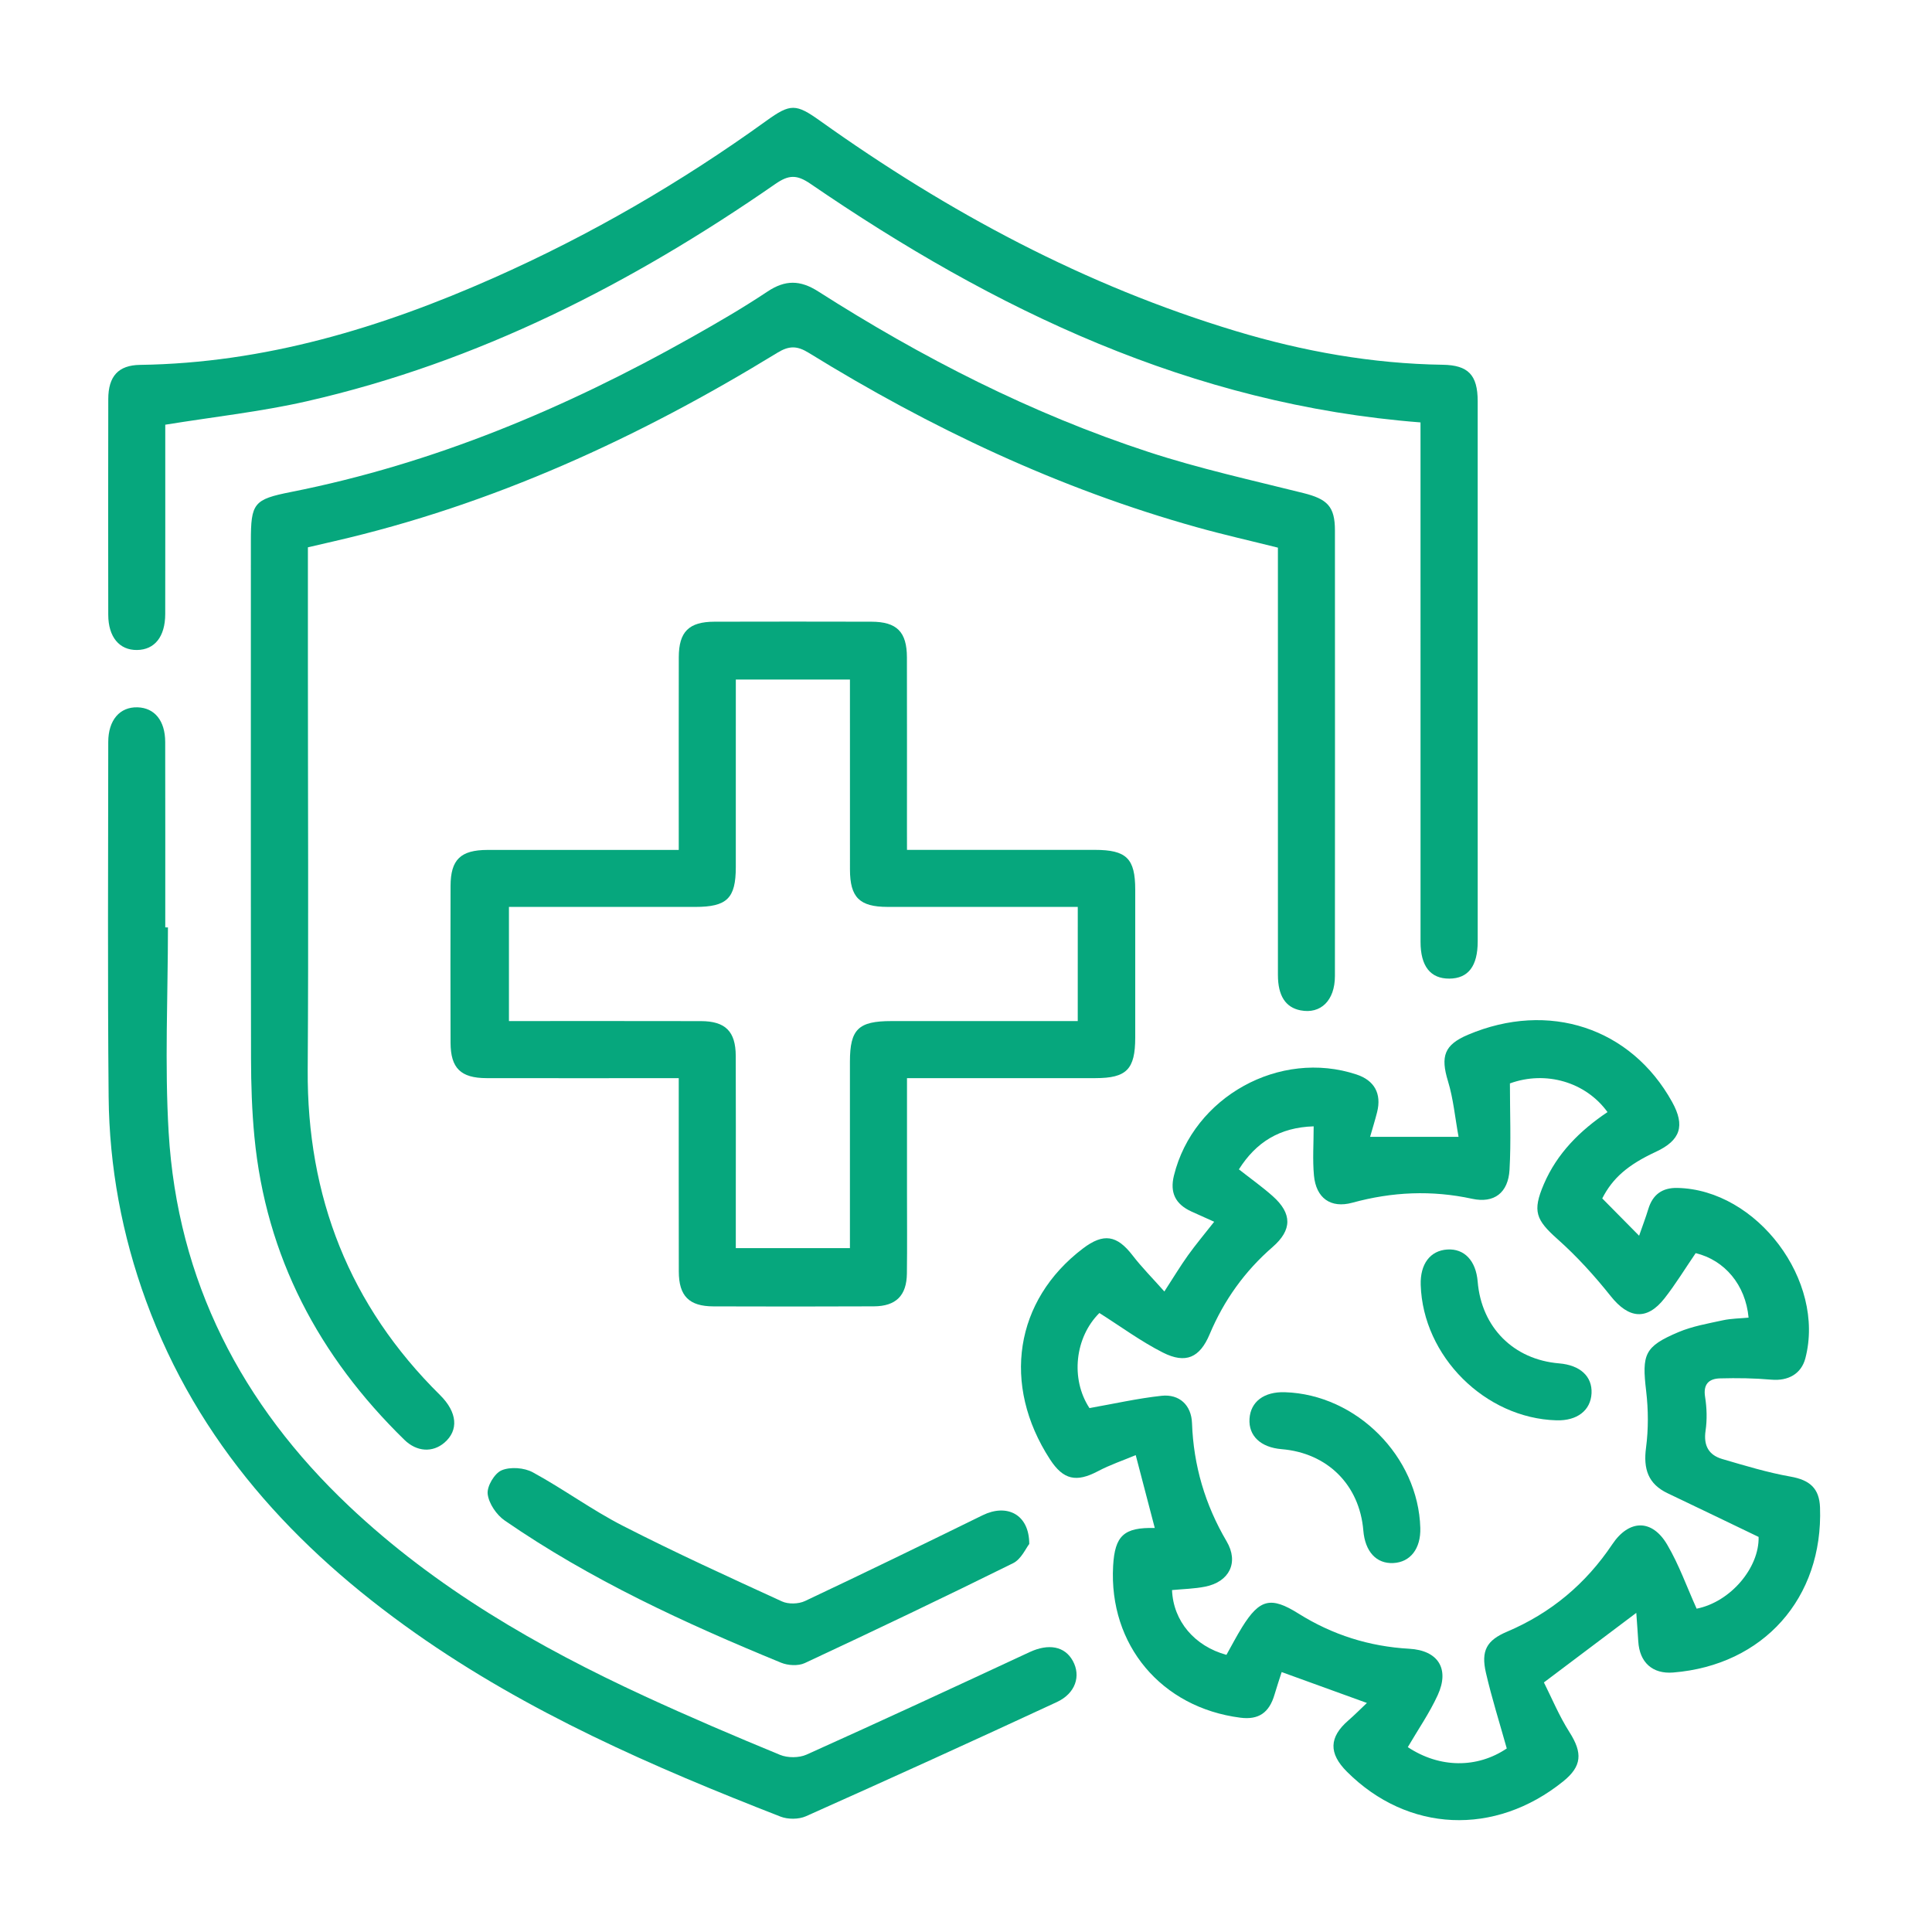
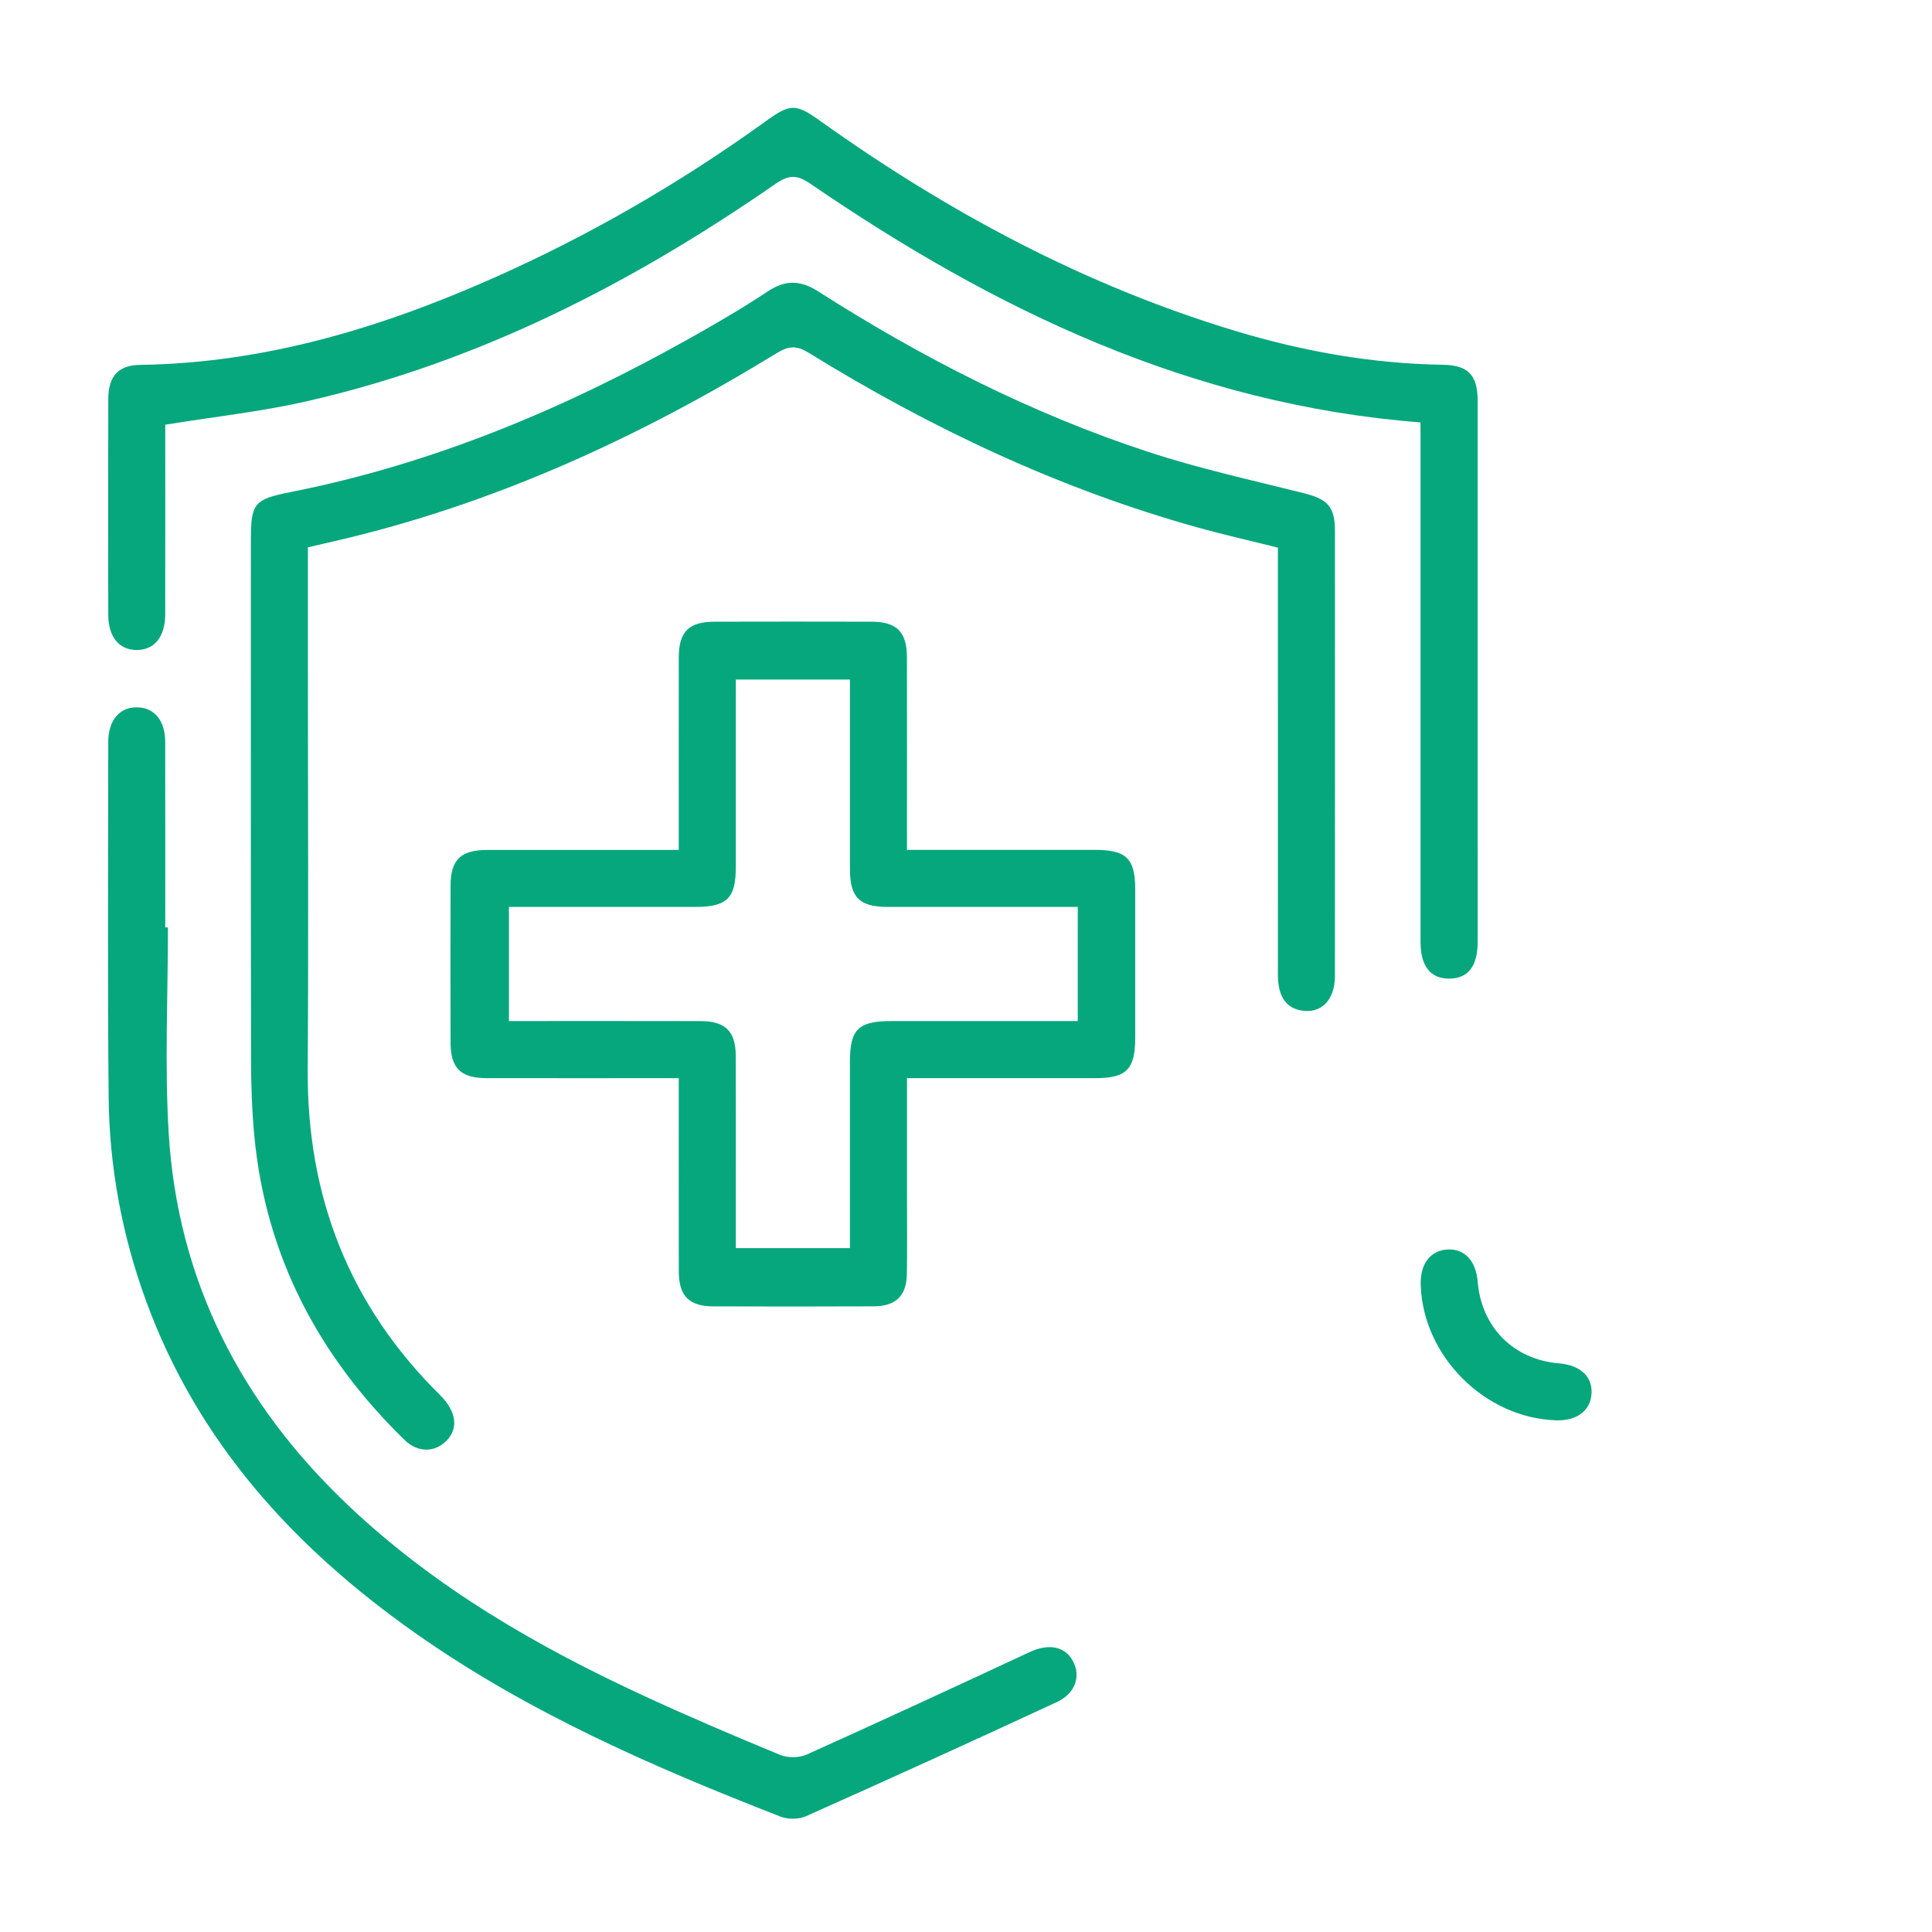
<svg xmlns="http://www.w3.org/2000/svg" viewBox="1500 2000 1000 1000" width="1000" height="1000">
-   <path fill="#06a77d" stroke="none" fill-opacity="1" stroke-width="1" stroke-opacity="1" color="rgb(51, 51, 51)" font-size-adjust="none" class="st0" id="tSvg18fdeae33de" title="Path 9" d="M 2346.94 2834.82 C 2330.89 2846.9 2316.01 2858.1 2299.12 2870.82 C 2302.99 2878.47 2306.92 2888.03 2312.38 2896.61 C 2319.19 2907.31 2318.85 2914.19 2309.08 2922.06 C 2273.72 2950.55 2228.67 2948.52 2197.16 2917.02 C 2187.63 2907.5 2187.91 2899.15 2197.9 2890.49 C 2201.1 2887.72 2204.07 2884.7 2207.51 2881.45 C 2192.48 2876 2178.27 2870.85 2163.39 2865.46 C 2162.27 2868.98 2160.89 2873.01 2159.7 2877.09 C 2156.95 2886.52 2151.46 2890.29 2142.03 2889.08 C 2101.11 2883.86 2073.88 2851.4 2076.15 2810.55 C 2077.02 2794.87 2081.72 2790.48 2097.71 2790.89 C 2094.56 2778.82 2091.43 2766.87 2087.85 2753.18 C 2081.37 2755.89 2074.57 2758.17 2068.32 2761.48 C 2057.11 2767.4 2050.38 2766 2043.48 2755.37 C 2018.36 2716.7 2025.2 2672.99 2060.55 2646.19 C 2071.21 2638.11 2078.13 2639.29 2086.21 2649.78 C 2091.02 2656.03 2096.63 2661.66 2102.67 2668.47 C 2107.32 2661.32 2110.88 2655.38 2114.9 2649.76 C 2119 2644.04 2123.55 2638.64 2128.46 2632.38 C 2124.29 2630.51 2120.47 2628.81 2116.68 2627.08 C 2108.36 2623.27 2105.45 2617.28 2107.63 2608.45 C 2117.69 2567.68 2162.4 2542.95 2202.18 2556.17 C 2211.39 2559.23 2215.18 2566.08 2212.8 2575.6 C 2211.76 2579.74 2210.48 2583.82 2209.16 2588.43 C 2224.01 2588.43 2238.22 2588.43 2254.95 2588.43 C 2253.11 2578.37 2252.25 2568.71 2249.48 2559.64 C 2245.54 2546.73 2247.53 2540.8 2259.82 2535.59 C 2301.57 2517.9 2344.17 2531.92 2365.47 2570.34 C 2372.32 2582.69 2369.86 2590.23 2357.04 2596.19 C 2342.57 2602.91 2334.69 2609.78 2329.32 2620.3 C 2335.33 2626.38 2341.33 2632.46 2348.4 2639.61 C 2350.13 2634.64 2351.8 2630.27 2353.16 2625.8 C 2355.43 2618.3 2360.39 2614.71 2368.17 2614.87 C 2409.47 2615.7 2444.98 2662.96 2434.44 2703.09 C 2432.33 2711.11 2425.55 2714.89 2416.81 2714.11 C 2408 2713.33 2399.09 2713.21 2390.24 2713.45 C 2384.61 2713.61 2381.49 2716.36 2382.55 2723.03 C 2383.46 2728.74 2383.64 2734.8 2382.8 2740.5 C 2381.67 2748.2 2384.38 2753.12 2391.45 2755.19 C 2403.12 2758.6 2414.83 2762.18 2426.77 2764.29 C 2436.58 2766.02 2441.69 2770.23 2442.04 2780.3 C 2443.68 2827.17 2412.74 2861.92 2366.03 2865.69 C 2355.38 2866.55 2348.63 2860.52 2347.97 2849.6C 2347.68 2844.77 2347.3 2839.95 2346.94 2834.82Z M 2281.53 2560.77 C 2281.53 2576.11 2282.16 2590.83 2281.33 2605.47 C 2280.65 2617.38 2273.36 2622.96 2261.98 2620.49 C 2241.05 2615.95 2220.61 2616.88 2200.02 2622.51 C 2188.71 2625.6 2181.19 2620.11 2180.1 2608.42 C 2179.34 2600.26 2179.95 2591.98 2179.95 2582.99 C 2162.29 2583.54 2150.13 2591.22 2141.25 2605.26 C 2147.32 2610.04 2153.34 2614.29 2158.8 2619.16 C 2168.88 2628.14 2168.83 2636.65 2158.7 2645.45 C 2144.27 2657.98 2133.5 2673.03 2126.1 2690.63 C 2121.03 2702.69 2113.76 2706.08 2101.91 2700.08 C 2090.55 2694.33 2080.16 2686.64 2069.04 2679.61 C 2056.39 2692.15 2053.96 2713.68 2063.9 2728.82 C 2076.58 2726.59 2088.83 2723.8 2101.23 2722.46 C 2110.45 2721.47 2116.65 2727.31 2116.98 2736.6 C 2117.77 2758.59 2123.75 2778.84 2134.91 2797.82 C 2141.32 2808.72 2136.32 2818.76 2123.78 2821.25 C 2118.16 2822.37 2112.33 2822.47 2106.64 2823.02 C 2107.27 2839.06 2118.31 2852.05 2134.8 2856.55 C 2137.49 2851.78 2140.02 2846.87 2142.92 2842.2 C 2152 2827.6 2157.82 2826.23 2172.11 2835.19 C 2189.66 2846.2 2208.76 2852.23 2229.43 2853.39 C 2244.25 2854.22 2250.45 2863.66 2244.18 2877.35 C 2239.89 2886.73 2233.91 2895.33 2228.68 2904.31 C 2245.18 2915.26 2264.61 2915.32 2279.9 2905 C 2276.18 2891.69 2272.12 2878.88 2269.11 2865.82 C 2266.49 2854.41 2269.49 2849.03 2280.01 2844.57 C 2302.75 2834.92 2320.78 2819.82 2334.52 2799.32 C 2343.17 2786.41 2355.06 2786.15 2362.91 2799.46 C 2369.03 2809.83 2373.1 2821.41 2378.18 2832.65 C 2395.83 2829.14 2410.66 2811.34 2410.25 2795.51 C 2393.95 2787.68 2378.59 2780.25 2363.18 2772.92 C 2352.99 2768.07 2350.54 2760.25 2351.98 2749.36 C 2353.25 2739.73 2353.19 2729.7 2352.05 2720.04 C 2349.79 2700.95 2351.13 2696.97 2368.75 2689.51 C 2375.99 2686.45 2383.99 2685.07 2391.75 2683.38 C 2396.09 2682.44 2400.64 2682.43 2405.06 2682.01 C 2403.51 2665.05 2392.67 2652.24 2377.68 2648.62 C 2372.28 2656.51 2367.34 2664.64 2361.51 2672.07 C 2352.4 2683.65 2342.99 2682.52 2333.75 2670.93 C 2325.39 2660.43 2316.25 2650.33 2306.24 2641.43 C 2294.95 2631.39 2293.1 2626.92 2299.08 2612.95 C 2305.97 2596.87 2317.84 2585.17 2332.04 2575.61C 2320.76 2560.04 2300.12 2554.02 2281.53 2560.77Z" />
  <path fill="#06a77d" stroke="none" fill-opacity="1" stroke-width="1" stroke-opacity="1" color="rgb(51, 51, 51)" font-size-adjust="none" class="st0" id="tSvgfc3de9ff14" title="Path 10" d="M 1659.37 2283.29 C 1659.37 2304.18 1659.37 2324.15 1659.37 2344.13 C 1659.37 2413.96 1659.73 2483.79 1659.27 2553.61 C 1658.84 2619.39 1680.81 2675.69 1727.74 2722.06 C 1736.8 2731.01 1737.47 2740.36 1730.01 2746.74 C 1723.95 2751.92 1715.76 2751.56 1709.29 2745.23 C 1665.07 2702.05 1637.63 2650.45 1631.68 2588.37 C 1630.39 2574.93 1629.95 2561.36 1629.93 2547.85 C 1629.78 2458.64 1629.85 2369.43 1629.85 2280.23 C 1629.85 2260.38 1631.27 2258.49 1650.67 2254.64 C 1724.35 2240.04 1792.6 2211.37 1857.74 2174.69 C 1871.12 2167.16 1884.45 2159.44 1897.22 2150.93 C 1906.41 2144.8 1914.16 2144.88 1923.48 2150.83 C 1977.26 2185.16 2033.83 2214.09 2094.56 2233.97 C 2120.75 2242.54 2147.81 2248.51 2174.59 2255.2 C 2187.03 2258.31 2190.95 2262.12 2190.96 2274.52 C 2191 2351.42 2191 2428.33 2190.95 2505.23 C 2190.94 2517.85 2183.6 2525 2173.15 2522.96 C 2165.4 2521.45 2161.46 2515.41 2161.45 2504.65 C 2161.42 2434.51 2161.44 2364.38 2161.44 2294.24 C 2161.44 2290.87 2161.44 2287.5 2161.44 2283.46 C 2147.34 2279.93 2133.37 2276.78 2119.59 2272.93 C 2048.05 2252.96 1981.62 2221.51 1918.59 2182.62 C 1912.47 2178.84 1908.35 2178.91 1902.25 2182.65 C 1830.59 2226.57 1754.98 2261.31 1672.67 2280.21C 1668.47 2281.19 1664.29 2282.16 1659.37 2283.29Z" />
  <path fill="#06a77d" stroke="none" fill-opacity="1" stroke-width="1" stroke-opacity="1" color="rgb(51, 51, 51)" font-size-adjust="none" class="st0" id="tSvg14973e5d3c1" title="Path 11" d="M 1969.46 2439.89 C 2002.74 2439.89 2034.69 2439.88 2066.64 2439.89 C 2083.07 2439.9 2087.58 2444.32 2087.59 2460.48 C 2087.61 2486.01 2087.61 2511.53 2087.59 2537.06 C 2087.58 2553.49 2083.14 2558.03 2067.01 2558.04 C 2037.8 2558.06 2008.59 2558.05 1979.38 2558.05 C 1976.39 2558.05 1973.39 2558.05 1969.46 2558.05 C 1969.46 2578.17 1969.46 2597.46 1969.46 2616.74 C 1969.46 2630.89 1969.59 2645.03 1969.41 2659.18 C 1969.27 2670.6 1963.78 2676.1 1952.29 2676.16 C 1924.62 2676.29 1896.94 2676.27 1869.27 2676.18 C 1856.66 2676.14 1851.38 2670.82 1851.35 2658.15 C 1851.27 2625.26 1851.32 2592.37 1851.32 2558.06 C 1847.73 2558.06 1844.51 2558.06 1841.28 2558.06 C 1811.45 2558.06 1781.63 2558.1 1751.8 2558.04 C 1738.48 2558.01 1733.25 2552.87 1733.21 2539.74 C 1733.13 2512.68 1733.14 2485.61 1733.21 2458.55 C 1733.24 2444.93 1738.4 2439.94 1752.39 2439.92 C 1784.94 2439.88 1817.5 2439.91 1851.32 2439.91 C 1851.32 2436.15 1851.32 2432.9 1851.32 2429.66 C 1851.32 2399.83 1851.27 2370 1851.34 2340.17 C 1851.37 2326.97 1856.56 2321.82 1869.83 2321.79 C 1896.89 2321.72 1923.95 2321.72 1951 2321.79 C 1964.2 2321.82 1969.39 2327.03 1969.42 2340.26 C 1969.49 2369.78 1969.44 2399.31 1969.44 2428.83C 1969.46 2432.12 1969.46 2435.45 1969.46 2439.89Z M 2057.85 2469.42 C 2053.69 2469.42 2050.36 2469.42 2047.03 2469.42 C 2017.81 2469.42 1988.58 2469.45 1959.36 2469.41 C 1944.88 2469.39 1939.96 2464.49 1939.94 2450.06 C 1939.9 2420.52 1939.93 2390.99 1939.93 2361.45 C 1939.93 2358.21 1939.93 2354.97 1939.93 2351.72 C 1919.65 2351.72 1900.7 2351.72 1880.86 2351.72 C 1880.86 2355.13 1880.86 2358.14 1880.86 2361.14 C 1880.86 2390.37 1880.88 2419.6 1880.85 2448.83 C 1880.84 2464.97 1876.31 2469.41 1859.87 2469.42 C 1830.95 2469.44 1802.04 2469.42 1773.12 2469.42 C 1769.86 2469.42 1766.6 2469.42 1763.43 2469.42 C 1763.43 2489.78 1763.43 2508.95 1763.43 2528.5 C 1797.03 2528.5 1829.93 2528.45 1862.82 2528.53 C 1875.47 2528.56 1880.77 2533.86 1880.82 2546.5 C 1880.92 2571.11 1880.85 2595.73 1880.85 2620.34 C 1880.85 2628.86 1880.85 2637.38 1880.85 2646.03 C 1901.04 2646.03 1920.2 2646.03 1939.92 2646.03 C 1939.92 2613.45 1939.91 2581.5 1939.92 2549.54 C 1939.93 2532.75 1944.25 2528.51 1961.35 2528.51 C 1990.27 2528.5 2019.18 2528.51 2048.1 2528.51 C 2051.32 2528.51 2054.54 2528.51 2057.84 2528.51C 2057.85 2508.27 2057.85 2489.54 2057.85 2469.42Z" />
  <path fill="#06a77d" stroke="none" fill-opacity="1" stroke-width="1" stroke-opacity="1" color="rgb(51, 51, 51)" font-size-adjust="none" class="st0" id="tSvg8f15ccdbaf" title="Path 12" d="M 2235.25 2218.64 C 2116.52 2209.4 2014.74 2160.37 1919.44 2095.1 C 1912.35 2090.25 1908.19 2090.46 1901.29 2095.24 C 1826.97 2146.77 1747.46 2187.5 1658.69 2207.72 C 1635.1 2213.09 1610.88 2215.72 1585.54 2219.83 C 1585.54 2221.77 1585.54 2225.04 1585.54 2228.3 C 1585.54 2258.14 1585.57 2287.99 1585.52 2317.83 C 1585.5 2329.52 1580.08 2336.31 1570.95 2336.44 C 1561.78 2336.56 1556.05 2329.71 1556.03 2318.2 C 1555.97 2280.97 1555.96 2243.75 1556.04 2206.52 C 1556.07 2194.75 1561.26 2189.02 1572.47 2188.86 C 1636.98 2187.96 1697.27 2169.69 1755.56 2143.83 C 1805.42 2121.71 1852.43 2094.44 1896.69 2062.51 C 1909.15 2053.52 1912 2053.64 1924.45 2062.52 C 1990.66 2109.79 2061.58 2147.85 2139.76 2171.39 C 2174.62 2181.89 2210.25 2188.25 2246.79 2188.8 C 2259.96 2189 2264.84 2194.12 2264.85 2207.63 C 2264.88 2300.85 2264.88 2394.07 2264.86 2487.29 C 2264.86 2500.08 2259.93 2506.46 2250.2 2506.53 C 2240.43 2506.6 2235.27 2500.14 2235.27 2487.53 C 2235.25 2401.69 2235.26 2315.86 2235.26 2230.02C 2235.25 2226.37 2235.25 2222.73 2235.25 2218.64Z" />
  <path fill="#06a77d" stroke="none" fill-opacity="1" stroke-width="1" stroke-opacity="1" color="rgb(51, 51, 51)" font-size-adjust="none" class="st0" id="tSvgd5adaa9626" title="Path 13" d="M 1586.93 2480.02 C 1586.93 2515.38 1585.2 2550.84 1587.29 2586.07 C 1591.85 2663.04 1625.01 2727.02 1680.72 2779.64 C 1725.51 2821.95 1778.09 2852.29 1833.6 2877.91 C 1856.73 2888.59 1880.18 2898.6 1903.74 2908.31 C 1907.69 2909.94 1913.58 2909.93 1917.46 2908.19 C 1956.09 2890.82 1994.52 2873.01 2032.92 2855.13 C 2042.68 2850.59 2051.11 2852.01 2055.31 2859.7 C 2059.54 2867.44 2056.75 2876.46 2047.05 2880.97 C 2003.91 2901.01 1960.6 2920.69 1917.17 2940.08 C 1913.43 2941.75 1907.83 2941.77 1903.98 2940.27 C 1838.04 2914.58 1773.31 2886.37 1715.07 2845.36 C 1652.37 2801.21 1602.4 2746.65 1575.6 2673.35 C 1563.13 2639.25 1556.57 2603.95 1556.23 2567.75 C 1555.66 2506.53 1556 2445.31 1556.03 2384.09 C 1556.03 2372.73 1562.01 2365.83 1571.19 2366.11 C 1580.03 2366.38 1585.48 2373.03 1585.51 2384.03 C 1585.58 2416.02 1585.54 2448.02 1585.54 2480.01C 1586 2480.01 1586.46 2480.02 1586.93 2480.02Z" />
-   <path fill="#06a77d" stroke="none" fill-opacity="1" stroke-width="1" stroke-opacity="1" color="rgb(51, 51, 51)" font-size-adjust="none" class="st0" id="tSvg1778eba7032" title="Path 14" d="M 2032.74 2799.16 C 2031.05 2801.26 2028.62 2807 2024.39 2809.1 C 1988.66 2826.79 1952.67 2843.94 1916.55 2860.81 C 1913.17 2862.39 1907.86 2862.08 1904.28 2860.61 C 1854.52 2840.18 1805.74 2817.71 1761.27 2787.04 C 1757 2784.1 1753 2778.23 1752.42 2773.3 C 1751.95 2769.35 1755.95 2762.58 1759.64 2761.03 C 1764.17 2759.12 1771.35 2759.66 1775.78 2762.07 C 1791.67 2770.72 1806.39 2781.58 1822.47 2789.8 C 1849.49 2803.63 1877.15 2816.24 1904.75 2828.89 C 1908.06 2830.41 1913.33 2830.26 1916.66 2828.69 C 1947.46 2814.17 1978.08 2799.26 2008.65 2784.27C 2021.05 2778.19 2032.74 2783.67 2032.74 2799.16Z" />
  <path fill="#06a77d" stroke="none" fill-opacity="1" stroke-width="1" stroke-opacity="1" color="rgb(51, 51, 51)" font-size-adjust="none" class="st0" id="tSvg198aeca035" title="Path 15" d="M 2305.61 2735.16 C 2268.66 2734.09 2236.5 2702 2235.36 2665.07 C 2235.03 2654.25 2240.26 2647.29 2249.15 2646.74 C 2257.94 2646.19 2263.95 2652.55 2264.84 2663.34 C 2266.79 2687.04 2283.39 2703.72 2306.98 2705.68 C 2317.9 2706.59 2324.21 2712.41 2323.78 2721.18C 2323.33 2730.06 2316.3 2735.47 2305.61 2735.16Z" />
-   <path fill="#06a77d" stroke="none" fill-opacity="1" stroke-width="1" stroke-opacity="1" color="rgb(51, 51, 51)" font-size-adjust="none" class="st0" id="tSvgd4984ca5b5" title="Path 16" d="M 2235.15 2790.86 C 2235.45 2801.55 2230.02 2808.6 2221.16 2809.03 C 2212.4 2809.46 2206.57 2803.13 2205.66 2792.22 C 2203.69 2768.57 2187.09 2752.04 2163.33 2750.08 C 2152.54 2749.19 2146.2 2743.2 2146.74 2734.39 C 2147.29 2725.51 2154.26 2720.26 2165.07 2720.61C 2202.09 2721.77 2234.11 2753.88 2235.15 2790.86Z" />
  <defs />
</svg>